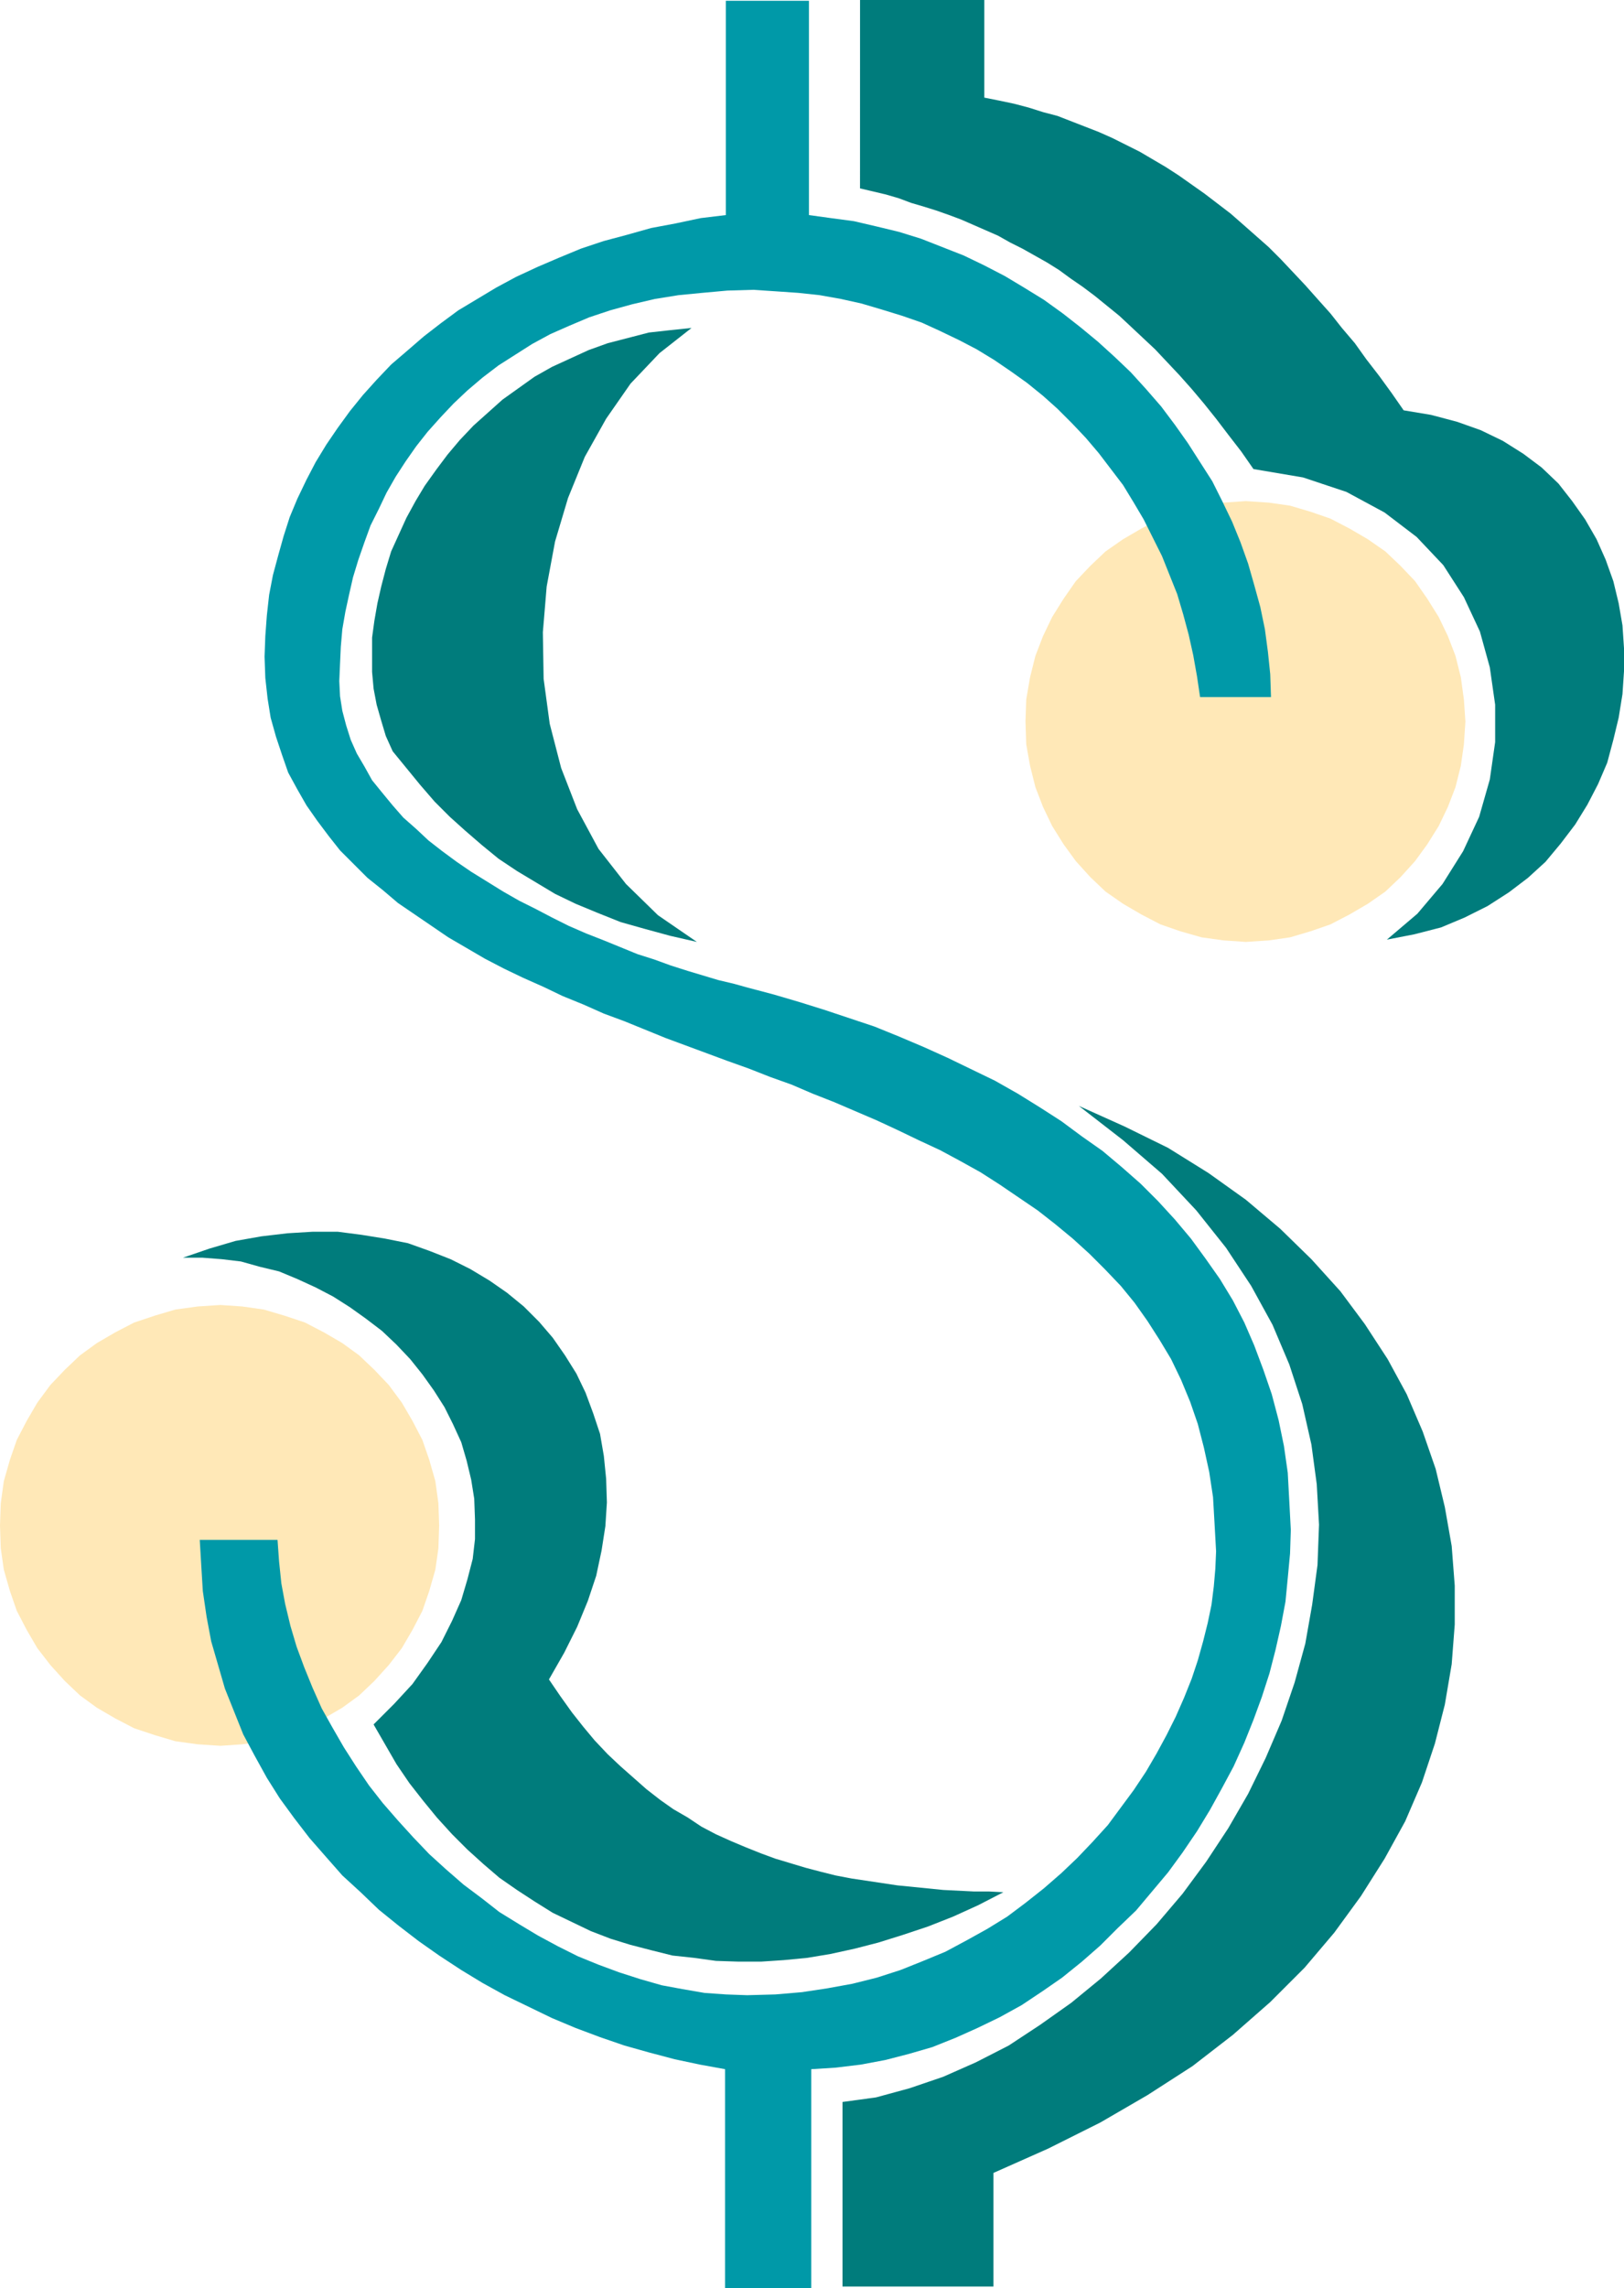
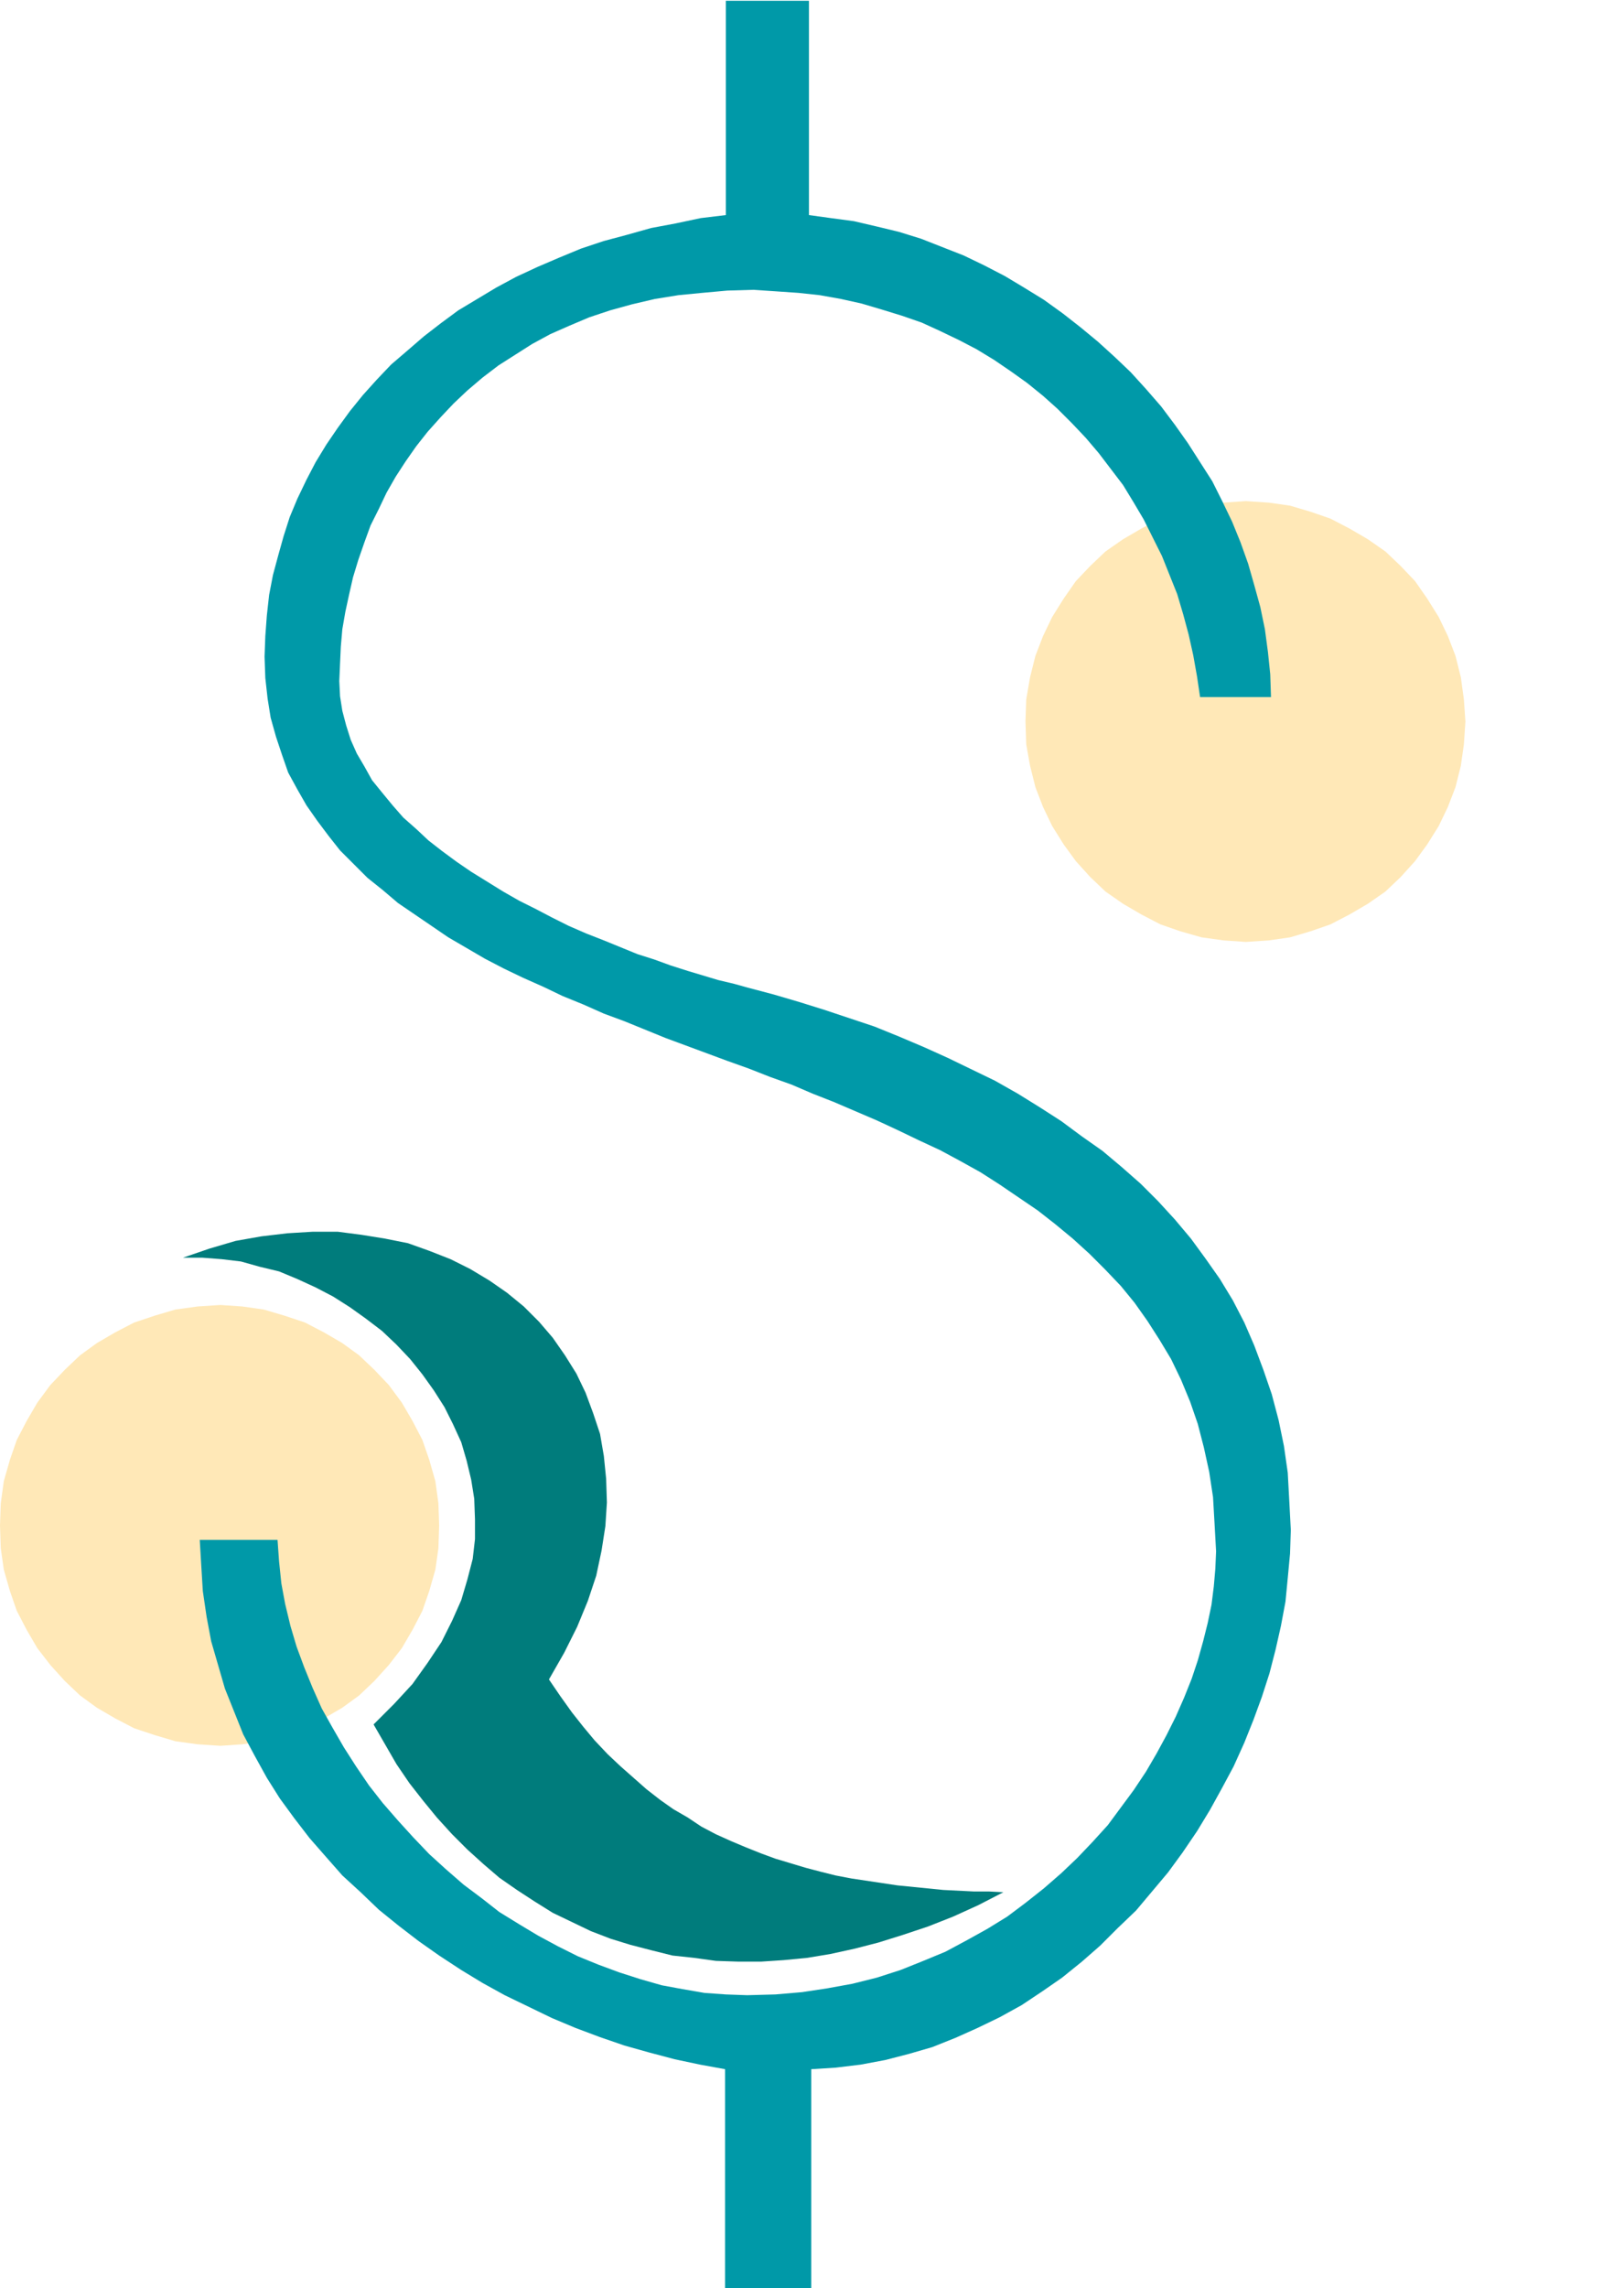
<svg xmlns="http://www.w3.org/2000/svg" width="204.48" height="288" viewBox="0 0 153.36 216">
  <path d="m338.606 360.249 2.16.144 2.016.288 1.944.576 1.872.648 1.8.936 1.728 1.008 1.656 1.152 1.44 1.368 1.368 1.44 1.152 1.656 1.08 1.728.864 1.8.72 1.872.504 2.016.288 2.088.144 2.088-.144 2.16-.288 2.016-.504 2.016-.72 1.872-.864 1.8-1.08 1.728-1.152 1.584-1.368 1.512-1.44 1.368-1.656 1.152-1.728 1.008-1.8.936-1.872.648-1.944.576-2.016.288-2.16.144-2.088-.144-2.088-.288-2.016-.576-1.872-.648-1.8-.936-1.728-1.008-1.656-1.152-1.44-1.368-1.368-1.512-1.152-1.584-1.08-1.728-.864-1.8-.72-1.872-.504-2.016-.36-2.016-.072-2.16.072-2.088.36-2.088.504-2.016.72-1.872.864-1.8 1.08-1.728 1.152-1.656 1.368-1.44 1.44-1.368 1.656-1.152 1.728-1.008 1.8-.936 1.872-.648 2.016-.576 2.088-.288zm-96.84 75.888 2.088.144 2.016.288 1.944.576 1.944.648 1.8.936 1.728 1.008 1.584 1.152 1.44 1.368 1.368 1.44 1.224 1.656 1.008 1.728.936 1.8.648 1.872.576 2.016.288 2.088.072 2.088-.072 2.16-.288 2.016-.576 2.016-.648 1.872-.936 1.8-1.008 1.728-1.224 1.584-1.368 1.512-1.44 1.368-1.584 1.152-1.728 1.008-1.8.936-1.944.648-1.944.576-2.016.288-2.088.144-2.16-.144-2.088-.288-1.944-.576-1.944-.648-1.8-.936-1.728-1.008-1.584-1.152-1.44-1.368-1.368-1.512-1.224-1.584-1.008-1.728-.936-1.8-.648-1.872-.576-2.016-.288-2.016-.072-2.16.072-2.088.288-2.088.576-2.016.648-1.872.936-1.8 1.008-1.728 1.224-1.656 1.368-1.44 1.44-1.368 1.584-1.152 1.728-1.008 1.8-.936 1.944-.648 1.944-.576 2.088-.288z" style="fill:#ffe8b7" transform="translate(-220.958 -312.945)" />
  <path d="M289.502 333.249v-20.232h7.848v20.232l2.088.288 2.16.288 2.16.504 2.088.504 2.088.648 2.016.792 2.016.792 1.944.936 1.944 1.008 1.8 1.08 1.872 1.152 1.8 1.296 1.656 1.296 1.656 1.368 1.584 1.44 1.512 1.44 1.44 1.584 1.44 1.656 1.296 1.728 1.224 1.728 1.152 1.8 1.152 1.8.936 1.872.936 1.944.792 1.944.72 2.016.576 2.016.576 2.088.432 2.088.288 2.16.216 2.088.072 2.16h-6.696l-.288-1.944-.36-2.016-.432-1.944-.504-1.872-.576-1.944-.72-1.8-.72-1.8-.864-1.728-.864-1.728-.936-1.584-1.008-1.656-1.152-1.512-1.152-1.512-1.224-1.44-1.296-1.368-1.368-1.368-1.368-1.224-1.512-1.224-1.512-1.08-1.584-1.08-1.656-1.008-1.656-.864-1.8-.864-1.728-.792-1.872-.648-1.872-.576-1.944-.576-1.944-.432-2.016-.36-2.016-.216-2.088-.144-2.16-.144-2.448.072-2.376.216-2.232.216-2.232.36-2.16.504-2.088.576-1.944.648-1.872.792-1.8.792-1.728.936-1.584 1.008-1.584 1.008-1.512 1.152-1.44 1.224-1.296 1.224-1.224 1.296-1.224 1.368-1.08 1.368-1.008 1.44-.936 1.44-.864 1.512-.72 1.512-.792 1.584-.576 1.584-.576 1.656-.504 1.656-.36 1.584-.36 1.656-.288 1.656-.144 1.656-.072 1.584-.072 1.656.072 1.44.216 1.368.36 1.368.432 1.368.576 1.296.72 1.224.72 1.296.936 1.152 1.008 1.224 1.008 1.152 1.224 1.08 1.152 1.08 1.296 1.008 1.368 1.008 1.368.936 1.512.936 1.512.936 1.512.864 1.584.792 1.512.792 1.584.792 1.656.72 1.656.648 1.584.648 1.584.648 1.584.504 1.584.576 1.584.504 1.44.432 1.44.432 1.512.36 1.296.36 2.448.648 2.448.72 2.304.72 2.376.792 2.376.792 2.304.936 2.376 1.008 2.232 1.008 2.232 1.08 2.232 1.08 2.16 1.224 2.088 1.296 2.016 1.296 1.944 1.44 1.944 1.368 1.8 1.512 1.8 1.584 1.656 1.656 1.584 1.728 1.512 1.8 1.368 1.872 1.368 1.944 1.224 2.016 1.08 2.088.936 2.16.864 2.304.792 2.304.648 2.448.504 2.448.36 2.52.144 2.664.144 2.736-.072 2.232-.216 2.304-.216 2.232-.432 2.304-.504 2.232-.576 2.232-.72 2.232-.792 2.16-.864 2.16-1.008 2.232-1.08 2.016-1.152 2.088-1.224 2.016-1.368 2.016-1.368 1.872-1.512 1.8-1.512 1.8-1.728 1.656-1.656 1.656-1.728 1.512-1.872 1.512-1.872 1.296-1.944 1.296-2.088 1.152-2.088 1.008-2.088.936-2.16.864-2.232.648-2.232.576-2.304.432-2.376.288-2.304.144v20.664h-8.136V508.28l-2.376-.432-2.376-.504-2.448-.648-2.304-.648-2.304-.792-2.304-.864-2.232-.936-2.232-1.08-2.232-1.08-2.088-1.152-2.016-1.224-2.088-1.368-1.944-1.368-1.872-1.44-1.872-1.512-1.728-1.656-1.728-1.584-1.584-1.8-1.512-1.728-1.44-1.872-1.368-1.872-1.224-1.944-1.152-2.088-1.08-2.016-.864-2.16-.864-2.16-.648-2.232-.648-2.232-.432-2.304-.36-2.448-.144-2.376-.144-2.448h7.344l.144 2.016.216 2.088.36 1.944.504 2.088.576 1.944.72 1.944.792 1.944.864 1.944 1.008 1.8 1.08 1.872 1.152 1.8 1.224 1.8 1.296 1.656 1.44 1.656 1.44 1.584 1.512 1.584 1.584 1.44 1.656 1.44 1.728 1.296 1.656 1.296 1.872 1.152 1.8 1.08 1.872 1.008 1.872.936 1.944.792 1.944.72 2.016.648 2.016.576 1.944.36 2.088.36 2.016.144 2.016.072 2.664-.072 2.52-.216 2.376-.36 2.376-.432 2.304-.576 2.232-.72 2.16-.864 2.088-.864 2.016-1.08 1.944-1.08 1.872-1.152 1.728-1.296 1.728-1.368 1.656-1.44 1.512-1.44 1.44-1.512 1.44-1.584 1.224-1.656 1.224-1.656 1.152-1.728 1.008-1.728.936-1.728.864-1.728.792-1.8.72-1.8.576-1.728.504-1.8.432-1.728.36-1.728.216-1.728.144-1.656.072-1.656-.144-2.592-.144-2.52-.36-2.376-.504-2.304-.576-2.232-.72-2.088-.864-2.088-.936-1.944-1.08-1.8-1.152-1.8-1.224-1.728-1.296-1.584-1.512-1.584-1.44-1.44-1.584-1.44-1.656-1.368-1.656-1.296-1.8-1.224-1.8-1.224-1.8-1.152-1.944-1.08-1.872-1.008-2.016-.936-1.944-.936-2.016-.936-2.016-.864-2.016-.864-2.016-.792-2.016-.864-2.016-.72-2.016-.792-2.016-.72-1.944-.72-1.944-.72-1.944-.72-1.944-.792-1.944-.792-1.944-.72-1.944-.864-1.944-.792-1.8-.864-1.944-.864-1.8-.864-1.8-.936-1.728-1.008-1.728-1.008-1.584-1.08-1.584-1.08-1.584-1.08-1.44-1.224-1.44-1.152-1.296-1.296-1.296-1.296-1.08-1.368-1.08-1.44-1.008-1.44-.864-1.512-.864-1.584-.576-1.656-.576-1.728-.504-1.8-.288-1.8-.216-1.944-.072-2.016.072-1.944.144-1.944.216-1.944.36-1.872.504-1.872.504-1.8.576-1.8.72-1.728.864-1.8.864-1.656 1.008-1.656 1.08-1.584 1.152-1.584 1.224-1.512 1.296-1.44 1.368-1.44 1.512-1.296 1.584-1.368 1.584-1.224 1.656-1.224 1.8-1.08 1.8-1.08 1.872-1.008 2.016-.936 2.016-.864 2.088-.864 2.16-.72 2.16-.576 2.304-.648 2.304-.432 2.376-.504z" style="fill:#0099a8" transform="translate(-220.958 -312.945)" />
-   <path d="M302.174 312.945h11.736v9.216l1.44.288 1.368.288 1.368.36 1.368.432 1.368.36 1.296.504 1.296.504 1.296.504 1.296.576 1.296.648 1.296.648 1.224.72 1.224.72 1.224.792 1.224.864 1.224.864 1.224.936 1.224.936 1.152 1.008 1.224 1.08 1.224 1.08 1.152 1.152 1.152 1.224 1.152 1.224 1.152 1.296 1.224 1.368 1.08 1.368 1.224 1.44 1.08 1.512 1.224 1.584 1.152 1.584 1.152 1.656 2.592.432 2.448.648 2.232.792 2.088 1.008 1.944 1.224 1.728 1.296 1.584 1.512 1.296 1.656 1.224 1.728 1.08 1.872.864 1.944.72 2.016.504 2.088.36 2.088.144 2.16v2.16l-.144 2.16-.36 2.232-.504 2.088-.576 2.16-.864 2.016-1.008 1.944-1.152 1.872-1.368 1.8-1.44 1.728-1.656 1.512-1.8 1.368-2.016 1.296-2.16 1.08-2.232.936-2.52.648-2.592.504 2.88-2.448 2.376-2.808 1.944-3.096 1.512-3.24 1.008-3.528.504-3.528v-3.528l-.504-3.528-.936-3.384-1.512-3.24-1.944-3.024-2.52-2.664-3.024-2.304-3.6-1.944-4.104-1.368-4.68-.792-1.152-1.656-1.224-1.584-1.152-1.512-1.152-1.44-1.152-1.368-1.152-1.296-1.152-1.224-1.152-1.224-1.152-1.08-1.152-1.08-1.08-1.008-1.152-.936-1.152-.936-1.152-.864-1.152-.792-1.08-.792-1.152-.72-1.152-.648-1.152-.648-1.152-.576-1.152-.648-1.152-.504-1.152-.504-1.152-.504-1.152-.432-1.224-.432-1.152-.36-1.224-.36-1.152-.432-1.224-.36-1.224-.288-1.224-.288zm-15.912 30.96-3.024 2.376-2.736 2.88-2.304 3.312-2.016 3.6-1.584 3.888-1.224 4.104-.792 4.248-.36 4.32.072 4.392.576 4.248 1.08 4.176 1.512 3.888 2.016 3.744 2.592 3.312 3.024 2.952 3.672 2.52-2.52-.576-2.376-.648-2.304-.648-2.16-.864-2.088-.864-1.944-.936-1.8-1.08-1.8-1.08-1.728-1.152-1.584-1.296-1.584-1.368-1.44-1.296-1.44-1.44-1.368-1.584-1.296-1.584-1.296-1.584-.648-1.44-.432-1.44-.432-1.512-.288-1.512-.144-1.584v-3.24l.216-1.584.288-1.656.36-1.584.432-1.656.504-1.656.72-1.584.72-1.584.864-1.584.864-1.44 1.08-1.512 1.08-1.44 1.152-1.368 1.296-1.368 1.368-1.224 1.368-1.224 1.512-1.08 1.512-1.08 1.656-.936 1.728-.792 1.728-.792 1.8-.648 1.944-.504 1.944-.504 1.944-.216zm36.576 73.44 4.32 1.944 4.104 2.016 3.816 2.376 3.528 2.52 3.24 2.736 2.952 2.88 2.736 3.024 2.304 3.096 2.16 3.312 1.8 3.312 1.512 3.528 1.224 3.528.864 3.6.648 3.672.288 3.744v3.672l-.288 3.744-.648 3.816-.936 3.672-1.224 3.672-1.584 3.672-1.944 3.528-2.232 3.528-2.52 3.456-2.808 3.312-3.24 3.24-3.528 3.096-3.816 2.952-4.248 2.736-4.464 2.592-4.896 2.448-5.184 2.304V528.8h-14.256v-17.424l3.168-.432 3.168-.864 3.168-1.08 3.096-1.368 3.096-1.584 2.952-1.944 2.952-2.088 2.808-2.304 2.664-2.448 2.592-2.664 2.448-2.88 2.232-3.024 2.088-3.168 1.872-3.24 1.656-3.384 1.512-3.528 1.224-3.6 1.008-3.672.648-3.672.504-3.744.144-3.816-.216-3.816-.504-3.744-.864-3.816-1.224-3.744-1.584-3.744-2.016-3.672-2.376-3.6-2.808-3.528-3.24-3.456-3.672-3.168z" style="fill:#007c7c" transform="translate(-220.958 -312.945)" />
  <path d="m238.238 431.673 2.52-.864 2.448-.72 2.448-.432 2.448-.288 2.376-.144h2.376l2.232.288 2.232.36 2.16.432 2.016.72 2.016.792 1.872.936 1.8 1.08 1.656 1.152 1.584 1.296 1.44 1.44 1.296 1.512 1.152 1.656 1.08 1.728.864 1.8.72 1.944.648 1.944.36 2.088.216 2.16.072 2.232-.144 2.232-.36 2.304-.504 2.376-.792 2.376-1.008 2.448-1.224 2.448-1.44 2.52 1.08 1.584 1.08 1.512 1.08 1.368 1.08 1.296 1.224 1.296 1.224 1.152 1.224 1.08 1.224 1.08 1.296 1.008 1.224.864 1.368.792 1.296.864 1.368.72 1.44.648 1.368.576 1.44.576 1.368.504 1.44.432 1.44.432 1.368.36 1.44.36 1.512.288 1.44.216 1.44.216 1.44.216 1.44.144 1.44.144 1.44.144 1.44.072 1.44.072h1.44l1.368.072-2.376 1.224-2.376 1.08-2.376.936-2.376.792-2.304.72-2.232.576-2.304.504-2.16.36-2.232.216-2.16.144h-2.088l-2.16-.072-2.088-.288-2.016-.216-2.016-.504-1.944-.504-1.872-.576-1.872-.72-1.8-.864-1.8-.864-1.728-1.08-1.656-1.08-1.656-1.152-1.512-1.296-1.512-1.368-1.44-1.44-1.44-1.584-1.296-1.584-1.296-1.656-1.224-1.8-1.08-1.872-1.08-1.872 1.944-1.944 1.728-1.872 1.44-2.016 1.296-1.944 1.008-2.016.864-1.944.576-1.944.504-1.944.216-1.872v-1.872l-.072-1.944-.288-1.8-.432-1.8-.504-1.728-.792-1.728-.792-1.584-1.008-1.584-1.08-1.512-1.152-1.44-1.296-1.368-1.368-1.296-1.512-1.152-1.512-1.08-1.584-1.008-1.656-.864-1.728-.792-1.728-.72-1.8-.432-1.8-.504-1.8-.216-1.872-.144z" style="fill:#007c7c" transform="translate(-220.958 -312.945)" />
</svg>